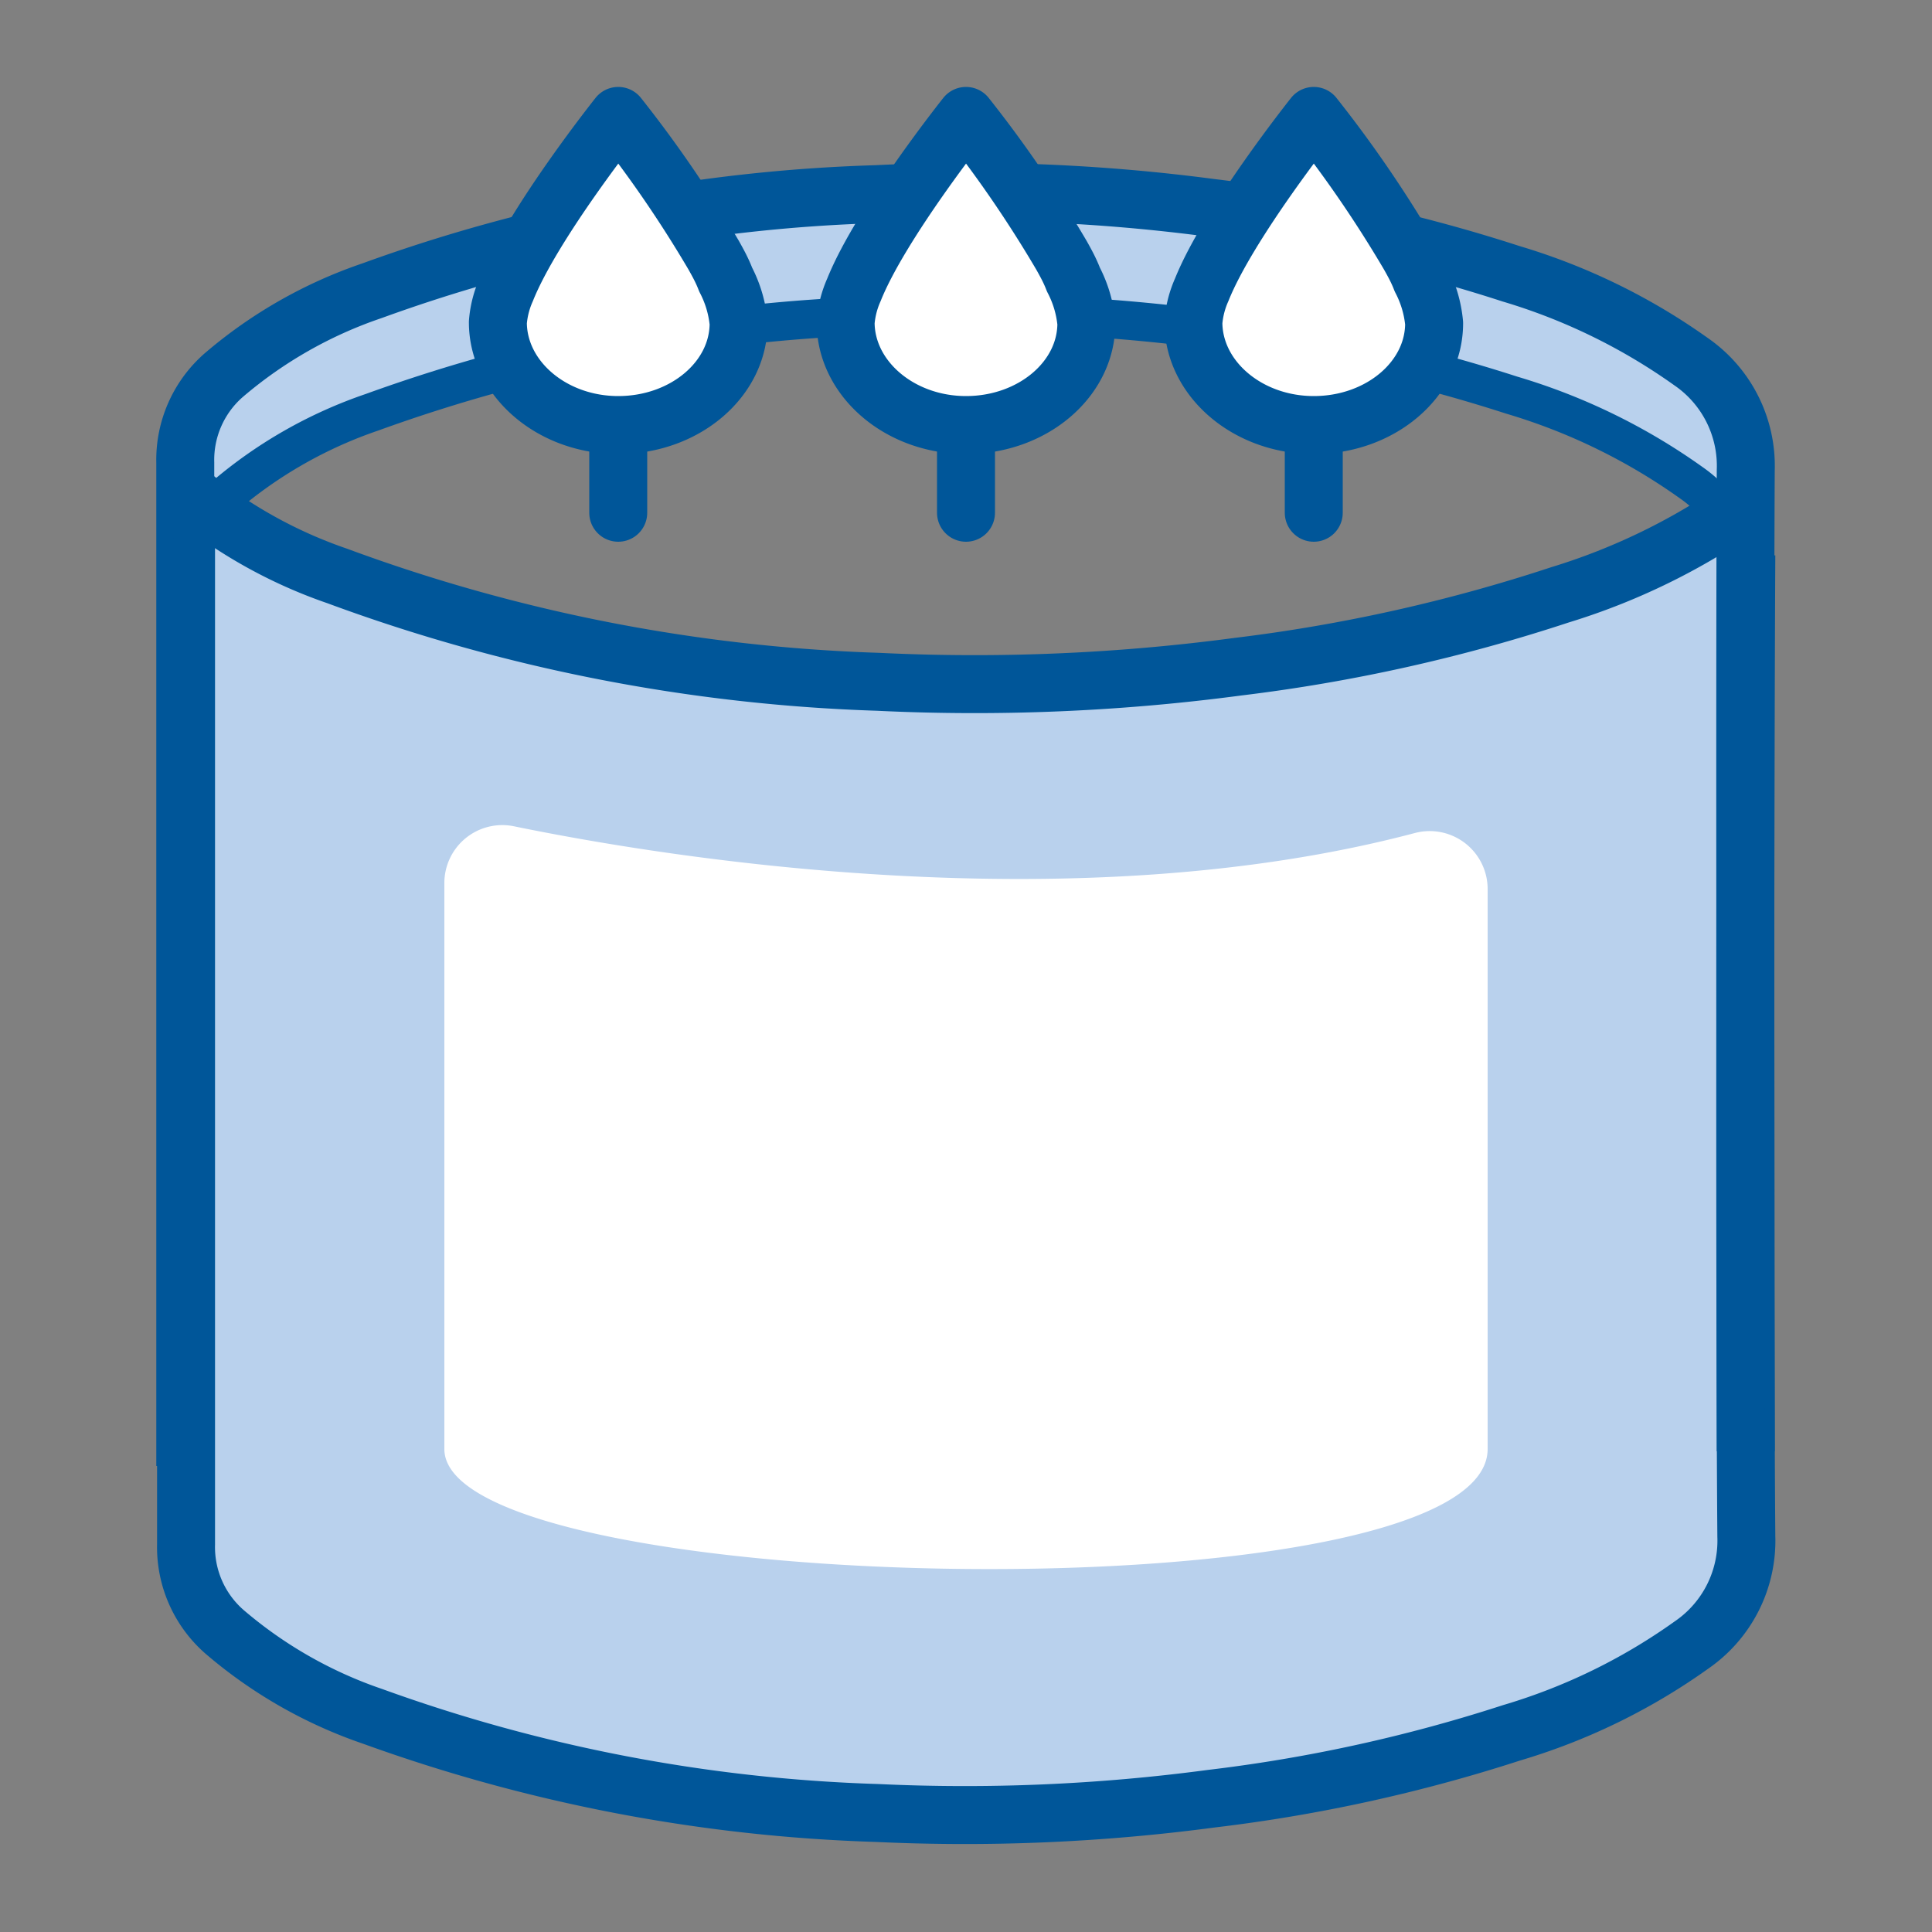
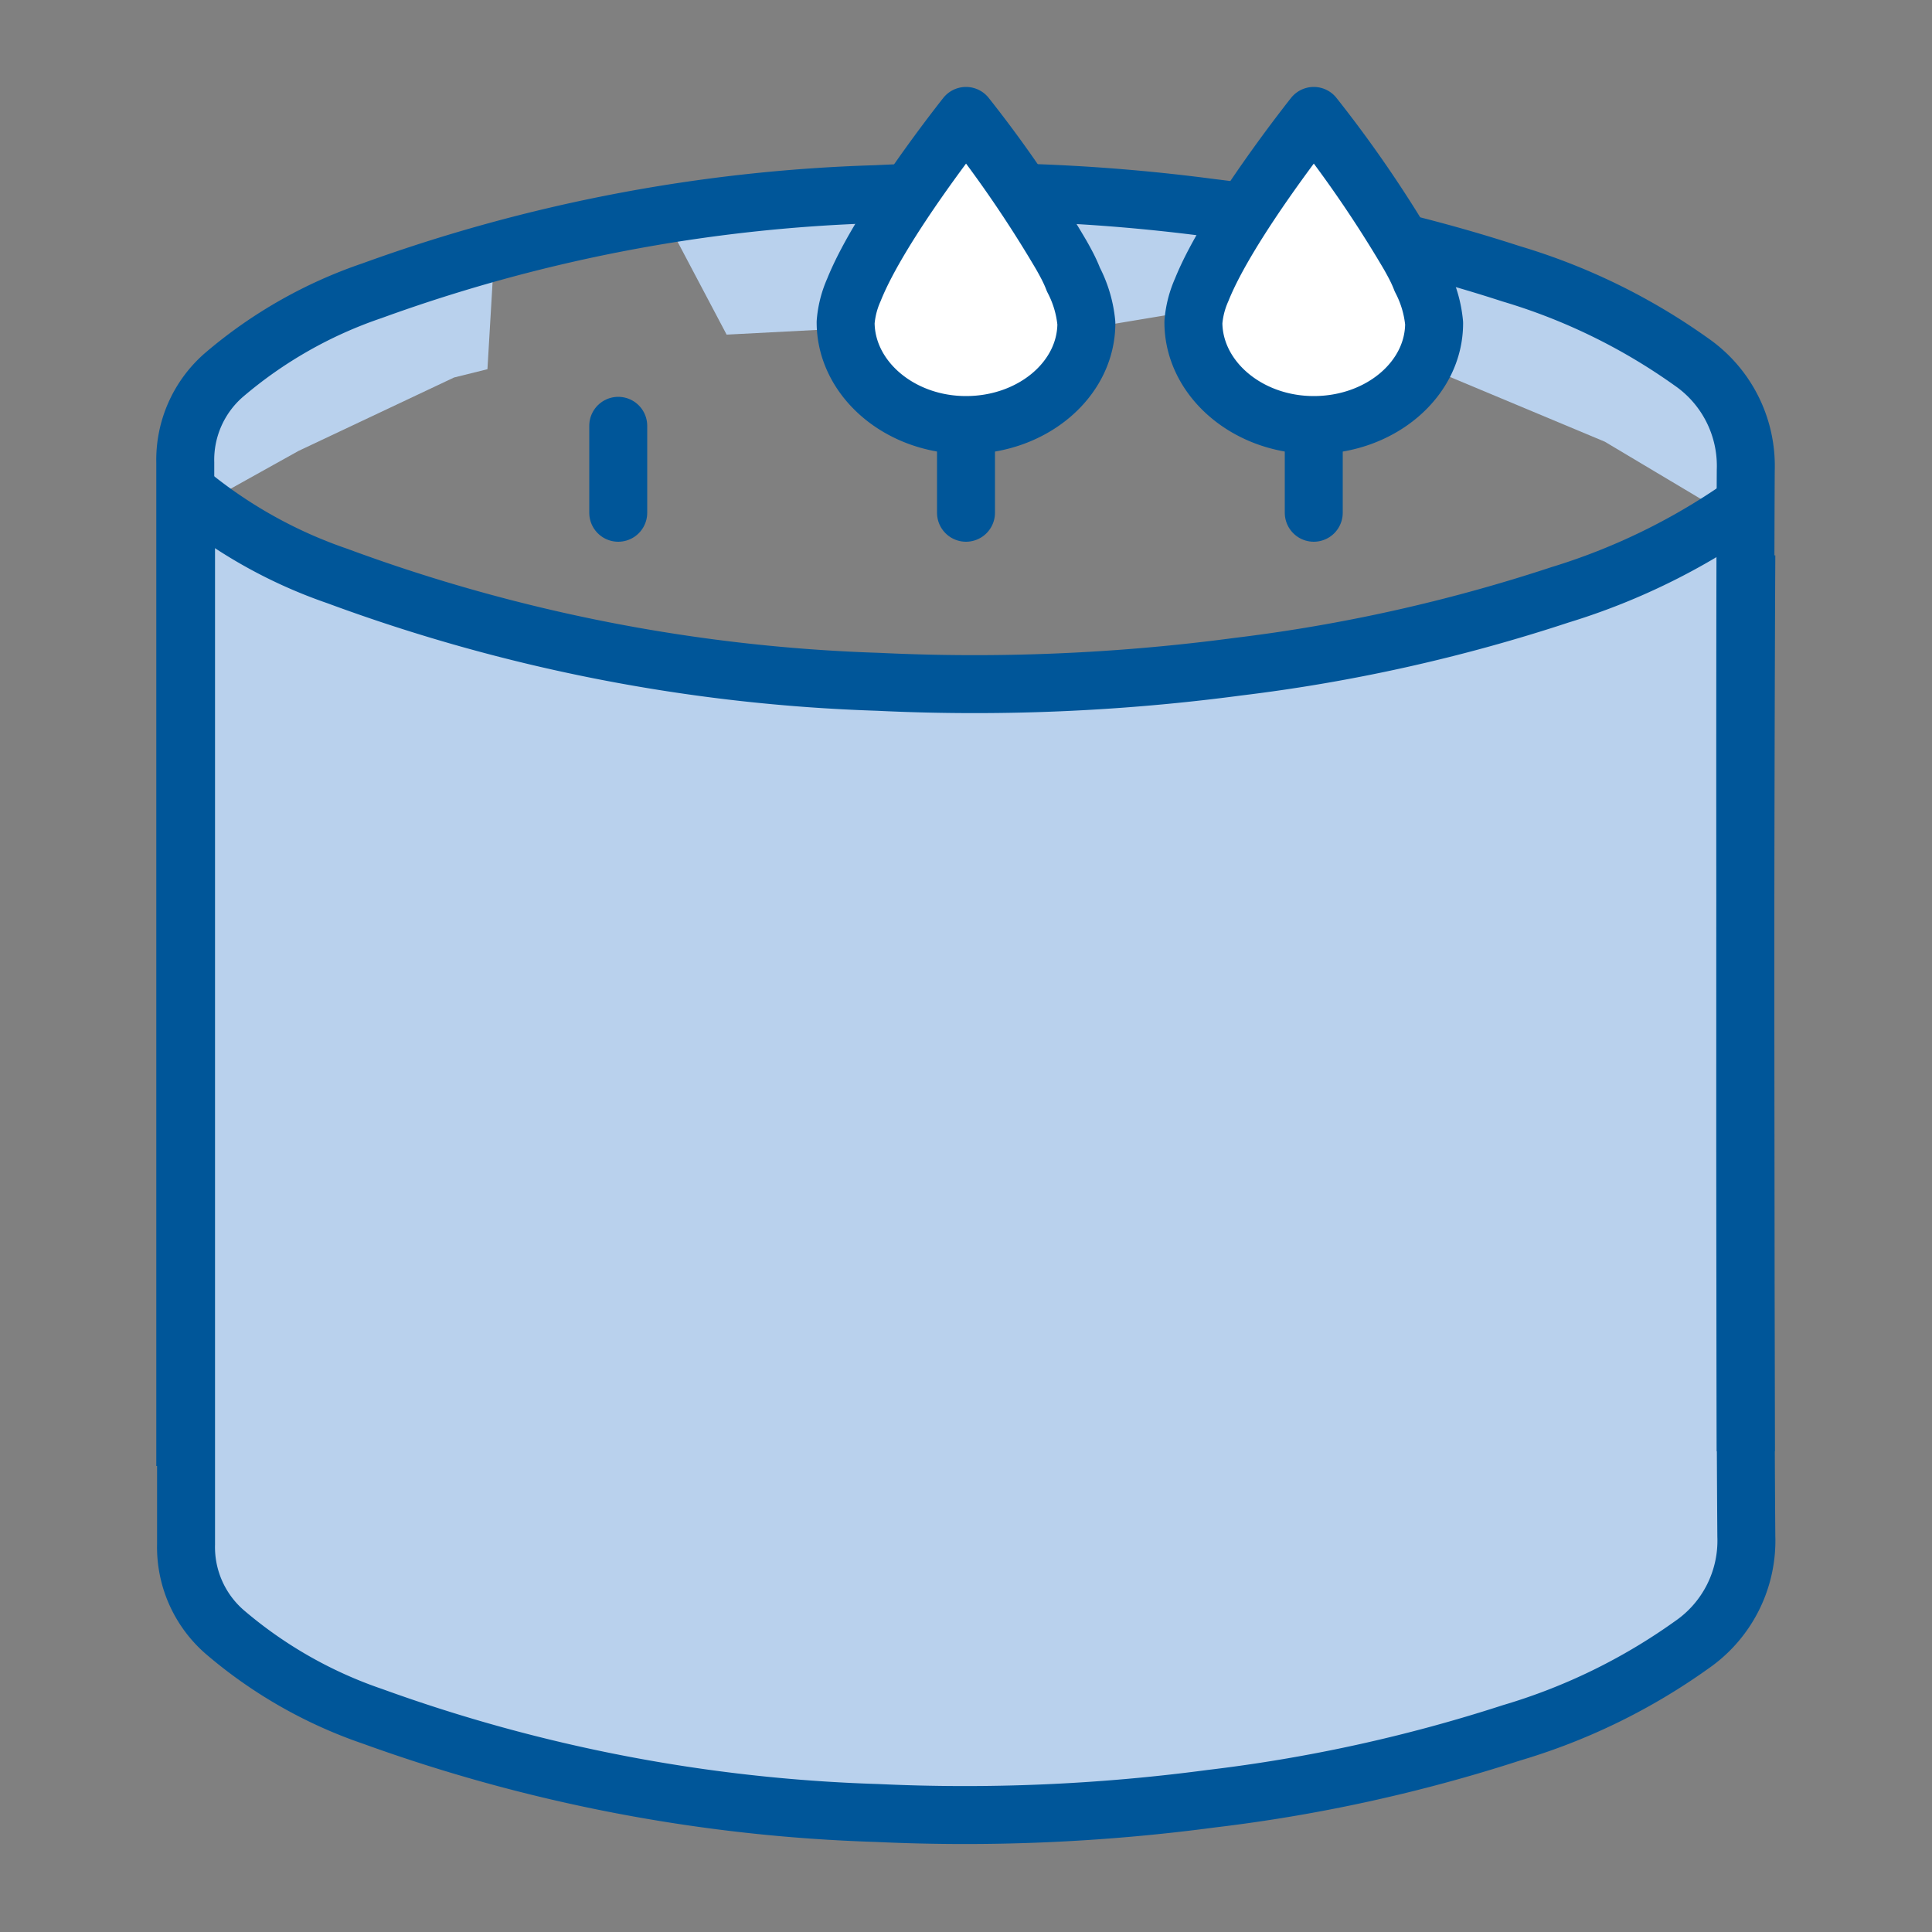
<svg xmlns="http://www.w3.org/2000/svg" id="Layer_1" data-name="Layer 1" viewBox="0 0 100 100">
  <rect x="0" y="0" width="100" height="100" fill="#808080" stroke="none" />
  <defs>
    <style>.cls-1{fill:#b9d1ed;}.cls-2,.cls-3,.cls-6{fill:none;stroke-miterlimit:10;}.cls-2,.cls-3,.cls-4,.cls-6{stroke:#005699;}.cls-2,.cls-4,.cls-6{stroke-width:3px;}.cls-3{stroke-width:2px;}.cls-4,.cls-5{fill:#fff;}.cls-4{stroke-linejoin:round;}.cls-6{stroke-linecap:round;}</style>
  </defs>
  <title>icons_final</title>
  <polygon class="cls-1" points="74.42 12.76 74.09 19.11 83.06 22.86 90.39 27.23 90 20.04 82 15.04 74.42 12.76" />
  <polygon class="cls-1" points="34.51 11.45 37.61 17.32 43 17.04 46.89 9.66 34.51 11.45" />
  <polygon class="cls-1" points="52.76 10.15 56 17.04 62 16.04 63 11.04 52.76 10.15" />
  <polygon class="cls-1" points="21.97 13.41 13.34 17.48 9.59 22.04 11.5 25.54 15.45 23.34 23.5 19.54 25.23 19.11 25.5 14.54 24.5 12.54 21.97 13.41" />
  <path class="cls-1" d="M9.59,26.23s44.86,19.28,80.8,1c-.06,27.45-.65,55.69-.65,55.69L75.89,89.68,49.33,94l-17.42-2.8L18.23,87.42l-7.9-4,.08-10.19Z" />
  <path class="cls-2" d="M9.63,28c0,11.67,0,40.26,0,51.93a5.82,5.82,0,0,0,2,4.54,23.36,23.36,0,0,0,7.66,4.37,84.32,84.32,0,0,0,26.11,5A96.66,96.66,0,0,0,62.7,93.1a81.48,81.48,0,0,0,15.54-3.41,31.29,31.29,0,0,0,9.32-4.55,6.55,6.55,0,0,0,2.83-5.62c-.09-11.29-.06-39.49,0-50.78" />
  <path class="cls-2" d="M90.36,75.12c0-11.29-.06-39.49,0-50.78a6.55,6.55,0,0,0-2.83-5.62,31.54,31.54,0,0,0-9.32-4.55A81.48,81.48,0,0,0,62.7,10.76a95.74,95.74,0,0,0-17.34-.71,83.74,83.74,0,0,0-26.11,5,23.33,23.33,0,0,0-7.66,4.36,5.82,5.82,0,0,0-2,4.54c0,11.67,0,40.26,0,51.93" />
  <path class="cls-2" d="M9.22,25.05a24.69,24.69,0,0,0,8.23,4.76,88.94,88.94,0,0,0,28,5.48,103.4,103.4,0,0,0,18.61-.78,86.35,86.35,0,0,0,16.68-3.72,33.57,33.57,0,0,0,10-5" />
-   <path class="cls-3" d="M90.36,77.42s-.06-35.49,0-46.78A6.55,6.55,0,0,0,87.56,25a31.29,31.29,0,0,0-9.32-4.55A81.48,81.48,0,0,0,62.7,17.06a96.66,96.66,0,0,0-17.34-.72,84.32,84.32,0,0,0-26.11,5,23.36,23.36,0,0,0-7.66,4.37,5.82,5.82,0,0,0-2,4.54c0,11.67,0,47.93,0,47.93" />
  <path class="cls-4" d="M54.94,13.21A63,63,0,0,0,50,6s-4.42,5.55-5.8,9a5.12,5.12,0,0,0-.43,1.68h0C43.77,19.59,46.56,22,50,22s6.23-2.36,6.23-5.27a6.11,6.11,0,0,0-.67-2.26C55.38,14,55.17,13.62,54.94,13.21Z" />
-   <path class="cls-5" d="M26.61,42.77c8.23,1.69,29.06,5,46.65.34A3,3,0,0,1,77,46V75c0,8.78-54,7.78-54,0V45.71A3,3,0,0,1,26.61,42.77Z" />
  <line class="cls-6" x1="50" y1="22.04" x2="50" y2="26.54" />
  <path class="cls-4" d="M72.94,13.21A63,63,0,0,0,68,6s-4.42,5.55-5.8,9a5.12,5.12,0,0,0-.43,1.68h0C61.77,19.59,64.56,22,68,22s6.23-2.36,6.23-5.27a6.11,6.11,0,0,0-.67-2.26C73.38,14,73.17,13.62,72.94,13.21Z" />
  <line class="cls-6" x1="68" y1="22.04" x2="68" y2="26.54" />
-   <path class="cls-4" d="M36.94,13.21A63,63,0,0,0,32,6s-4.42,5.55-5.8,9a5.12,5.12,0,0,0-.43,1.68h0C25.77,19.59,28.56,22,32,22s6.23-2.36,6.23-5.27a6.11,6.11,0,0,0-.67-2.26C37.38,14,37.17,13.62,36.94,13.21Z" />
  <line class="cls-6" x1="32" y1="22.04" x2="32" y2="26.54" />
</svg>